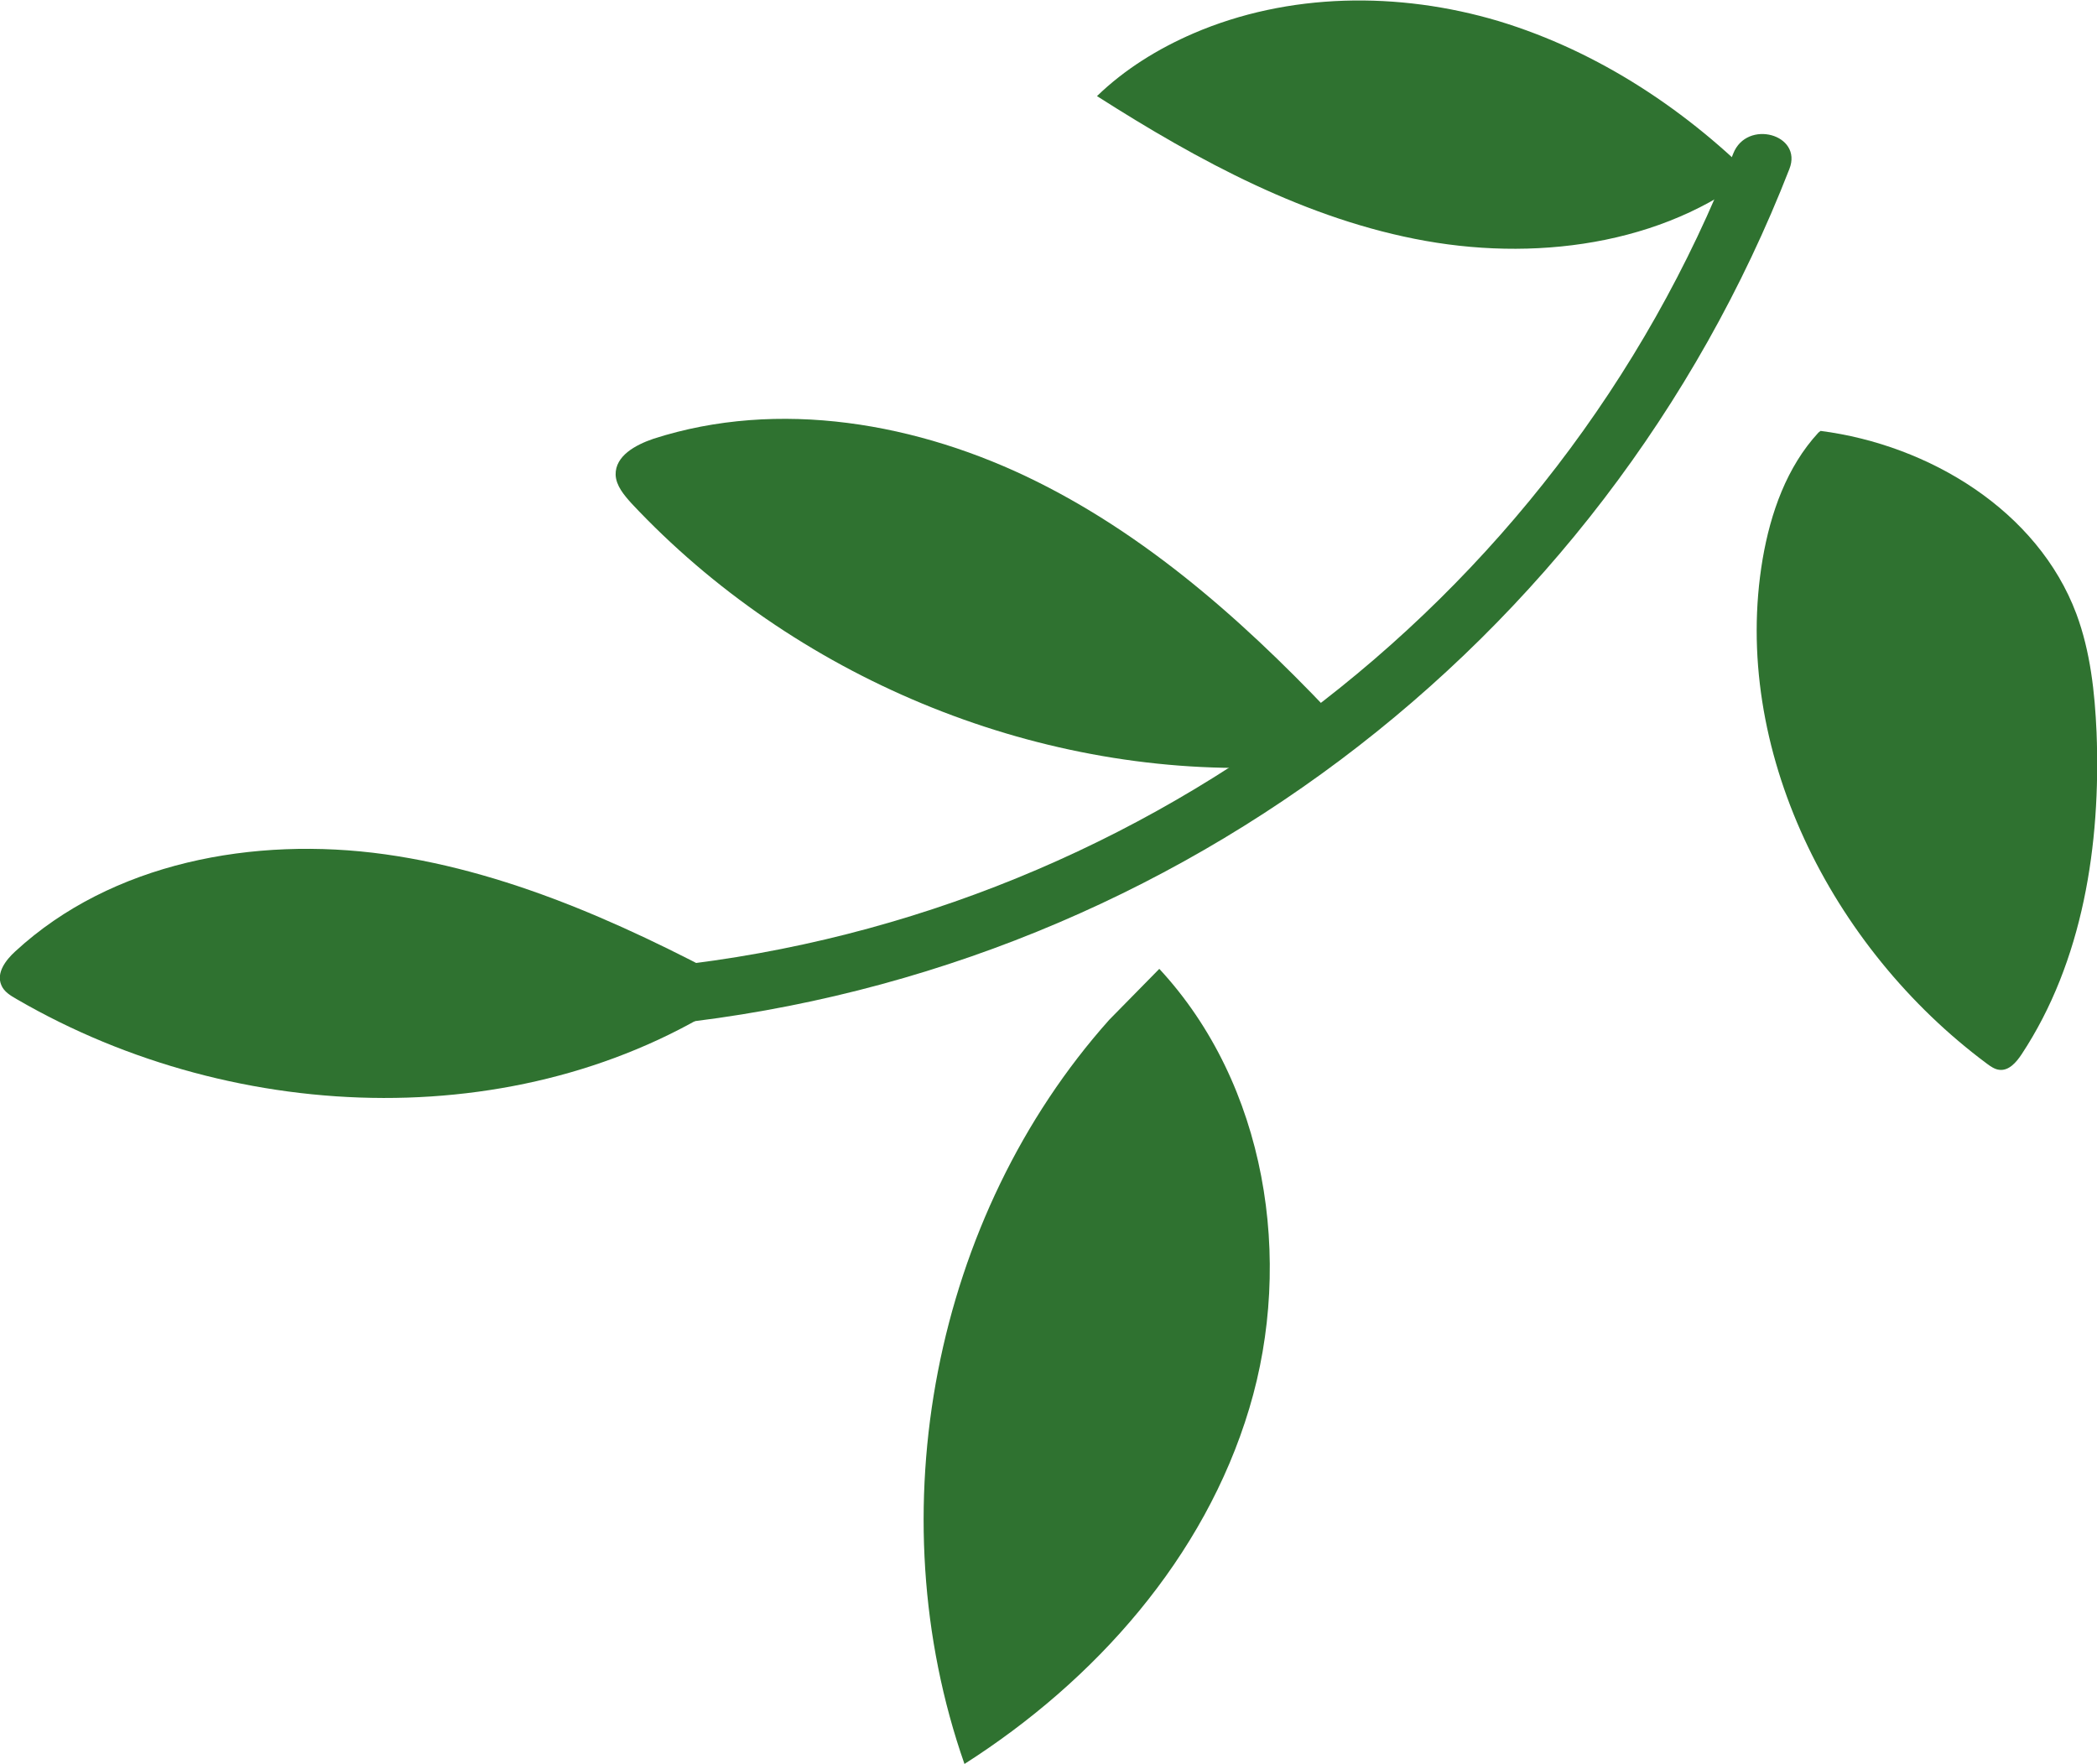
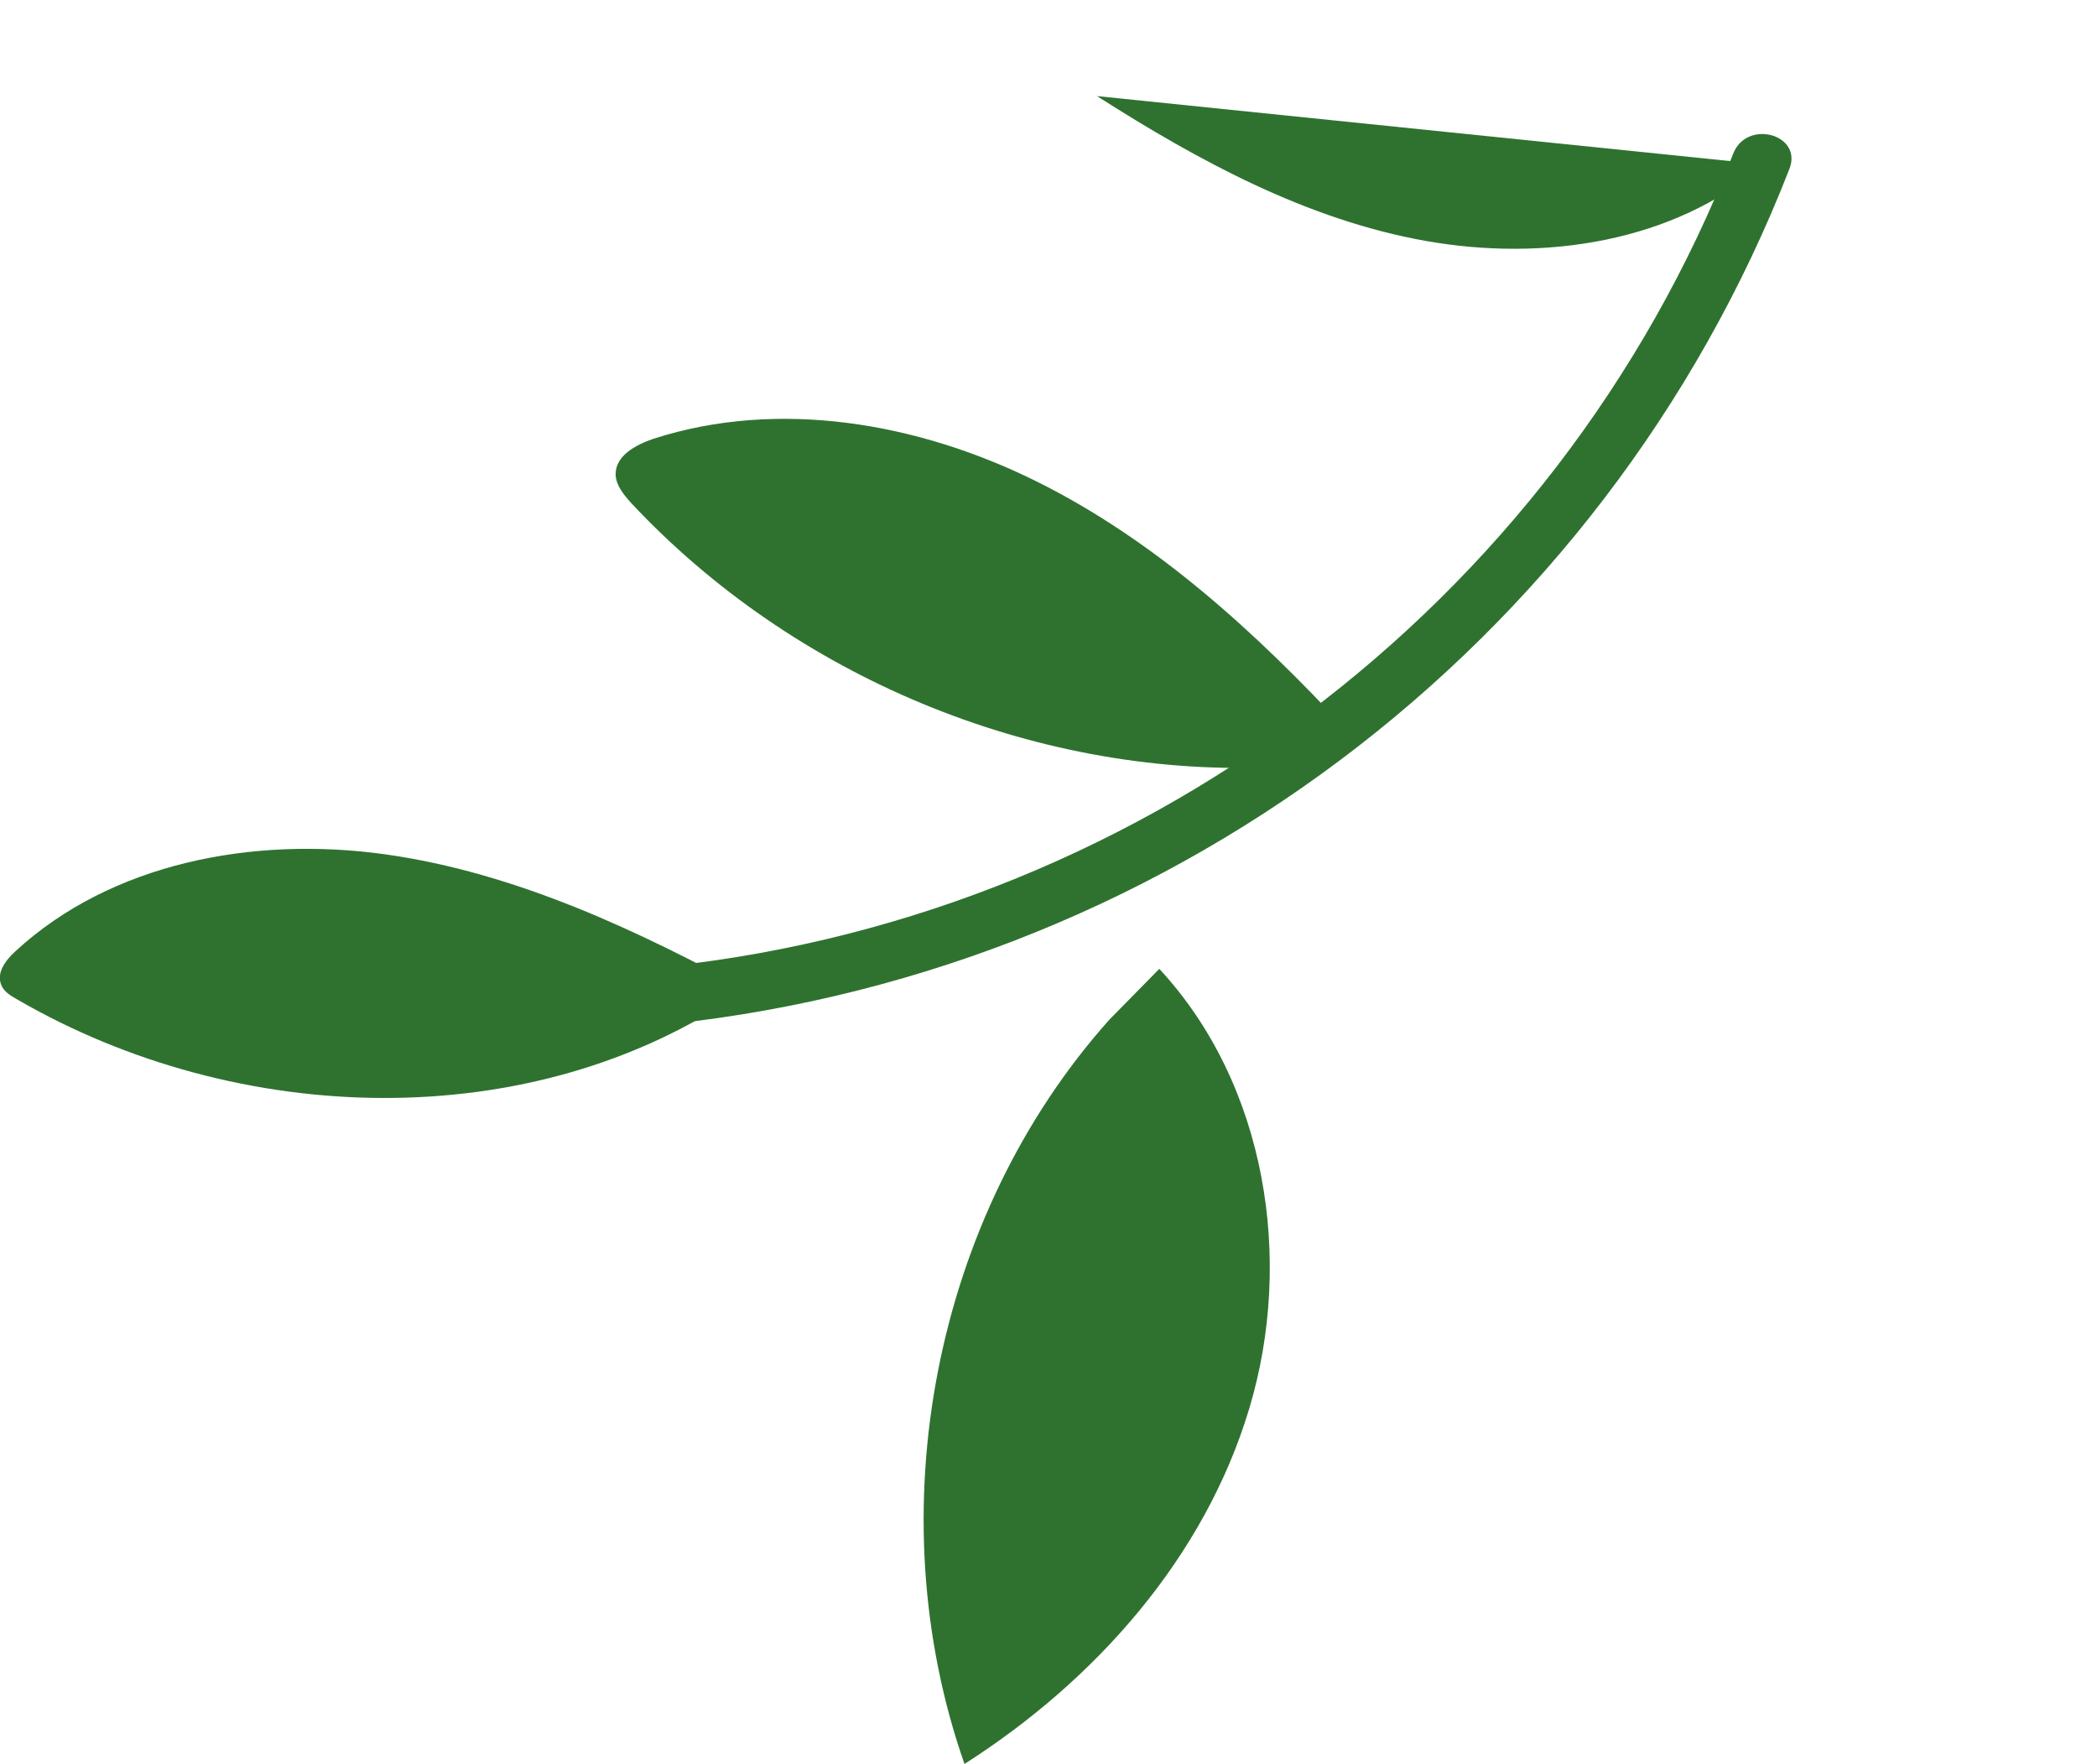
<svg xmlns="http://www.w3.org/2000/svg" id="Capa_2" viewBox="0 0 47.79 40.2">
  <defs>
    <style>
      .cls-1 {
        fill: #2f7230;
      }
    </style>
  </defs>
  <g id="Capa_1-2" data-name="Capa_1">
    <g>
      <path class="cls-1" d="M39.5,3.5c-4.03,10.34-13.72,17.57-24.76,18.57-.84.08-.85,1.4,0,1.32,11.67-1.05,21.78-8.61,26.04-19.54.31-.79-.97-1.14-1.28-.35h0Z" />
      <path class="cls-1" d="M16.86,22.64c-4.74,3.24-11.42,3.07-16.48.13-.14-.08-.29-.17-.35-.32-.12-.28.1-.57.32-.77,2.19-2.02,5.43-2.63,8.43-2.21,2.99.42,5.8,1.75,8.47,3.21" />
      <path class="cls-1" d="M25.28,23.24c-4,4.48-5.31,11.22-3.3,16.96,2.98-1.9,5.47-4.7,6.49-8.1,1.02-3.39.39-7.39-2.05-10.02" />
      <path class="cls-1" d="M28.88,17.49c-5.36.19-10.79-2.07-14.49-6.02-.17-.19-.35-.4-.36-.65-.01-.43.45-.68.86-.82,2.85-.92,6.04-.37,8.75.98,2.71,1.35,4.99,3.44,7.05,5.66" />
-       <path class="cls-1" d="M41.44,9.86c-.72.78-1.09,1.83-1.27,2.88-.73,4.32,1.56,8.86,5.11,11.5.08.06.18.13.28.14.22.03.39-.17.51-.35,1.4-2.12,1.81-4.78,1.71-7.34-.04-.91-.14-1.84-.46-2.7-.88-2.35-3.35-3.85-5.83-4.17" />
-       <path class="cls-1" d="M40.2,3.75c-2.05,1.77-5.01,2.22-7.71,1.74s-5.17-1.82-7.49-3.3c.63-.61,1.39-1.08,2.2-1.43,2.16-.93,4.67-.96,6.95-.28,2.28.69,4.33,2.05,6,3.76" />
+       <path class="cls-1" d="M40.2,3.75c-2.05,1.77-5.01,2.22-7.71,1.74s-5.17-1.82-7.49-3.3" />
    </g>
  </g>
</svg>